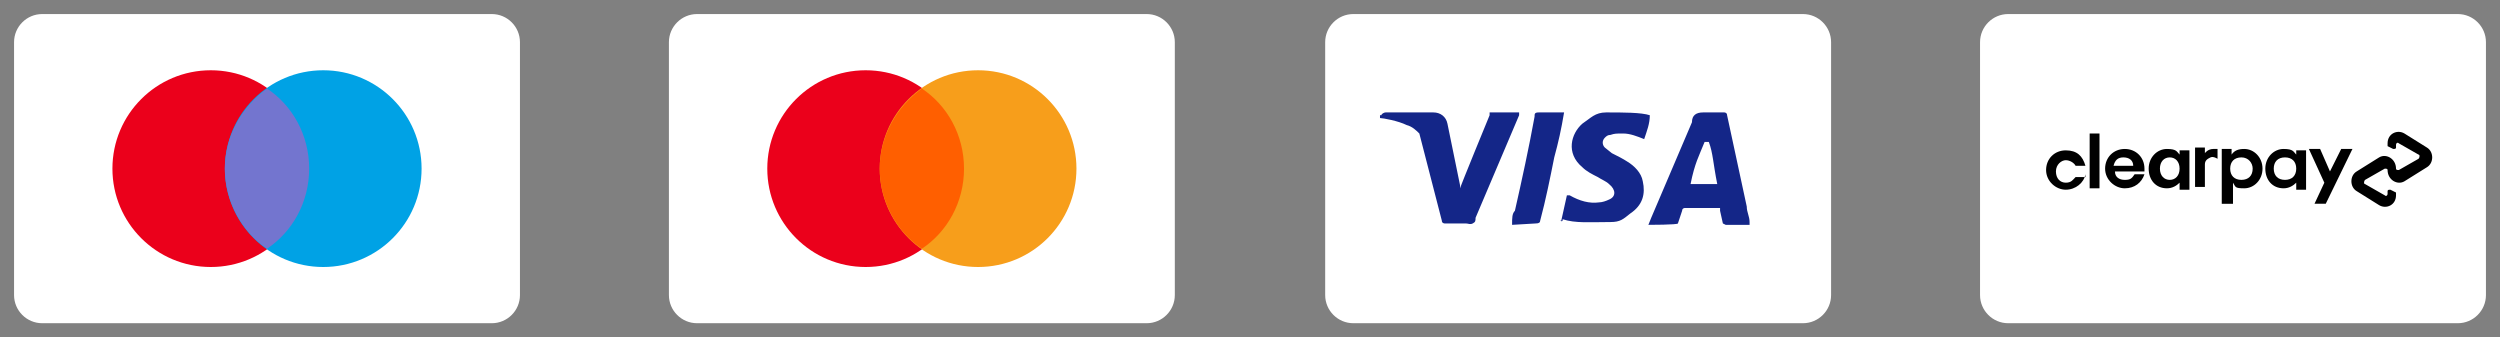
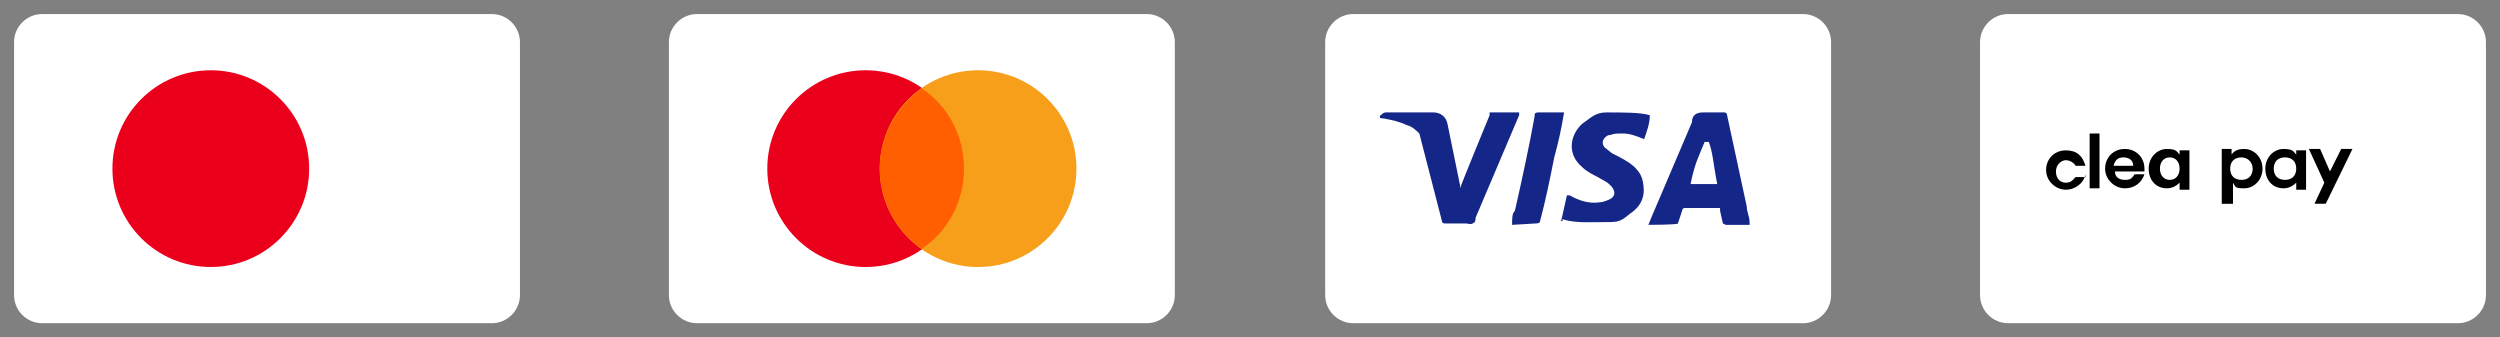
<svg xmlns="http://www.w3.org/2000/svg" id="Layer_2" version="1.1" viewBox="0 0 177.9 24">
  <rect x="0" y="0" width="177.9" height="24" fill="#808080" stroke="none" />
  <defs>
    <style>
      .st0 {
        fill: #00a2e5;
      }

      .st1 {
        fill: #7375cf;
      }

      .st2 {
        fill: #142688;
      }

      .st3 {
        fill: #f79e1b;
      }

      .st4 {
        fill: #fff;
      }

      .st5 {
        fill: #eb001b;
      }

      .st6 {
        fill: #ff5f00;
      }

      .st7 {
        isolation: isolate;
        opacity: 0;
      }
    </style>
  </defs>
  <g id="Layer_2-2">
    <g id="Layer_1-2">
      <g>
        <g>
          <path class="st7" d="M174.9,0h-32c-1.7,0-3,1.3-3,3v18c0,1.7,1.4,3,3,3h32c1.7,0,3-1.3,3-3V3c0-1.7-1.4-3-3-3Z" />
          <path class="st4" d="M174.9,1c1.1,0,2,.9,2,2v18c0,1.1-.9,2-2,2h-32c-1.1,0-2-.9-2-2V3c0-1.1.9-2,2-2h32" />
        </g>
        <g id="Clearpay_Logo_White">
          <g>
            <g>
              <path d="M167.4,10.6l-1.9,3.9h-.8l.7-1.5-1.1-2.4h.8l.7,1.6.8-1.6h.8Z" />
              <g>
                <path d="M160.3,12c0-.4-.3-.8-.8-.8s-.8.3-.8.8.3.8.8.8.8-.3.8-.8M158.1,14.5v-3.9h.7v.4c.2-.3.5-.4.9-.4.7,0,1.3.6,1.3,1.4s-.6,1.4-1.3,1.4-.6-.1-.8-.4v1.5h-.8Z" />
                <path d="M163.4,12c0-.5-.3-.8-.8-.8s-.8.3-.8.8.3.8.8.8.8-.3.8-.8M163.4,13.4v-.4c-.2.2-.5.4-.9.4-.8,0-1.3-.6-1.3-1.4s.6-1.4,1.3-1.4.7.2.9.4v-.3h.7v2.8h-.7Z" />
-                 <path d="M156.9,10.9s.2-.3.6-.3.3,0,.3,0v.7s-.3-.2-.5-.1-.4.2-.4.5v1.6h-.7v-2.8h.7v.3h0Z" />
              </g>
-               <path d="M172.7,10.5l-.8-.5-.8-.5c-.5-.3-1.2,0-1.2.7h0v.2l.4.2c.1,0,.2,0,.2-.1v-.2c0-.1.1-.2.2-.1l.7.4.7.4c.1,0,.1.2,0,.3l-.7.4-.7.4c-.1,0-.2,0-.2-.1h0c0-.7-.7-1.1-1.2-.8l-.8.5-.8.5c-.5.3-.5,1.1,0,1.4l.8.5.8.5c.5.3,1.2,0,1.2-.7h0v-.2l-.4-.2c-.1,0-.2,0-.2.1v.2c0,.1-.1.2-.2.1l-.7-.4-.7-.4c-.1,0-.1-.2,0-.3l.7-.4.7-.4c.1,0,.2,0,.2.1h0c0,.7.7,1.1,1.2.8l.8-.5.8-.5c.5-.3.5-1.1,0-1.4h0Z" />
            </g>
            <g>
              <path d="M148.4,12.4c-.1.6-.7,1.1-1.4,1.1s-1.4-.6-1.4-1.4.6-1.4,1.4-1.4,1.2.4,1.4,1.1h-.7c-.1-.2-.4-.4-.7-.4s-.7.3-.7.8.3.8.7.8.5-.2.7-.4h.7v-.2Z" />
              <path d="M148.7,13.4v-3.9h.7v3.9h-.7Z" />
              <path d="M150.5,12.2c0,.4.3.6.7.6s.5-.1.7-.4h.7c-.2.6-.7,1-1.4,1s-1.4-.6-1.4-1.4.6-1.4,1.4-1.4,1.4.6,1.4,1.4,0,.1,0,.2h-2.1,0ZM151.8,11.8c0-.4-.3-.6-.7-.6s-.6.2-.7.6h1.4Z" />
              <path d="M155.1,13.4v-.4c-.2.2-.5.4-.9.4-.8,0-1.3-.6-1.3-1.4s.6-1.4,1.3-1.4.7.2.9.4v-.3h.7v2.8h-.7ZM155.1,12c0-.5-.3-.8-.7-.8s-.7.3-.7.8.3.8.7.8.7-.3.7-.8Z" />
            </g>
          </g>
        </g>
      </g>
      <g>
        <path class="st7" d="M81.6,0h-32c-1.7,0-3,1.3-3,3v18c0,1.7,1.4,3,3,3h32c1.7,0,3-1.3,3-3V3c0-1.7-1.4-3-3-3Z" />
        <path class="st4" d="M81.6,1c1.1,0,2,.9,2,2v18c0,1.1-.9,2-2,2h-32c-1.1,0-2-.9-2-2V3c0-1.1.9-2,2-2h32" />
        <circle class="st5" cx="61.6" cy="12" r="7" />
        <circle class="st3" cx="69.6" cy="12" r="7" />
        <path class="st6" d="M68.6,12c0-2.4-1.2-4.5-3-5.7-1.8,1.3-3,3.4-3,5.7s1.2,4.5,3,5.7c1.8-1.2,3-3.3,3-5.7Z" />
      </g>
      <g>
        <path class="st7" d="M128.3,0h-32c-1.7,0-3,1.3-3,3v18c0,1.7,1.4,3,3,3h32c1.7,0,3-1.3,3-3V3c0-1.7-1.4-3-3-3Z" />
        <path class="st4" d="M128.3,1c1.1,0,2,.9,2,2v18c0,1.1-.9,2-2,2h-32c-1.1,0-2-.9-2-2V3c0-1.1.9-2,2-2h32" />
        <path class="st2" d="M121.6,10.1h-.3c-.4,1-.7,1.5-1,3h1.9c-.3-1.5-.3-2.2-.6-3h0ZM124.5,16h-1.7s0,0-.2-.1l-.2-.9v-.2h-2.5s-.2,0-.2.2l-.3.9h0c0,.1-2.1.1-2.1.1l.2-.5,2.9-6.8c0-.5.3-.7.8-.7h1.5s.2,0,.2.2l1.4,6.5c0,.4.2.7.2,1.1v.2h0ZM111.1,15.7l.4-1.8h.2c.7.4,1.4.6,2.1.5.2,0,.5-.1.7-.2.5-.2.5-.7,0-1.1-.2-.2-.5-.3-.8-.5-.4-.2-.8-.4-1.1-.7-1.2-1-.8-2.4,0-3.1.6-.4.9-.8,1.7-.8,1.2,0,2.5,0,3.1.2h0c0,.6-.2,1.1-.4,1.7-.5-.2-1-.4-1.5-.4s-.6,0-.9.1c-.2,0-.3.1-.4.2-.2.2-.2.5,0,.7l.5.4c.4.2.8.4,1.1.6.5.3,1,.8,1.1,1.4.2.9,0,1.7-.9,2.3-.5.4-.7.6-1.4.6-1.4,0-2.5.1-3.4-.2,0,.1,0,.2-.2.1h.1ZM107.6,16c0-.5,0-.8.2-1,.5-2.2,1-4.5,1.4-6.7,0-.2,0-.3.3-.3h1.8c-.2,1.2-.4,2.1-.7,3.2-.3,1.5-.6,3-1,4.5q0,.2-.3.2M98.3,8.2c0-.1.2-.2.3-.2h3.4c.5,0,.9.3,1,.8l.9,4.4v.2h0c0-.1,2.1-5.2,2.1-5.2v-.2h2.1v.2l-3.1,7.3c0,.2,0,.3-.2.4s-.3,0-.5,0h-1.5s-.2,0-.2-.2l-1.6-6.2c-.2-.2-.5-.5-.9-.6-.6-.3-1.7-.5-1.9-.5,0,0,0-.2,0-.2h.2Z" />
      </g>
      <g>
        <path class="st7" d="M35,0H3C1.3,0,0,1.3,0,3v18c0,1.7,1.4,3,3,3h32c1.7,0,3-1.3,3-3V3c0-1.7-1.4-3-3-3Z" />
        <path class="st4" d="M35,1c1.1,0,2,.9,2,2v18c0,1.1-.9,2-2,2H3c-1.1,0-2-.9-2-2V3c0-1.1.9-2,2-2h32" />
        <circle class="st5" cx="15" cy="12" r="7" />
-         <circle class="st0" cx="23" cy="12" r="7" />
-         <path class="st1" d="M22,12c0-2.4-1.2-4.5-3-5.7-1.8,1.3-3,3.4-3,5.7s1.2,4.5,3,5.7c1.8-1.2,3-3.3,3-5.7Z" />
      </g>
    </g>
  </g>
</svg>